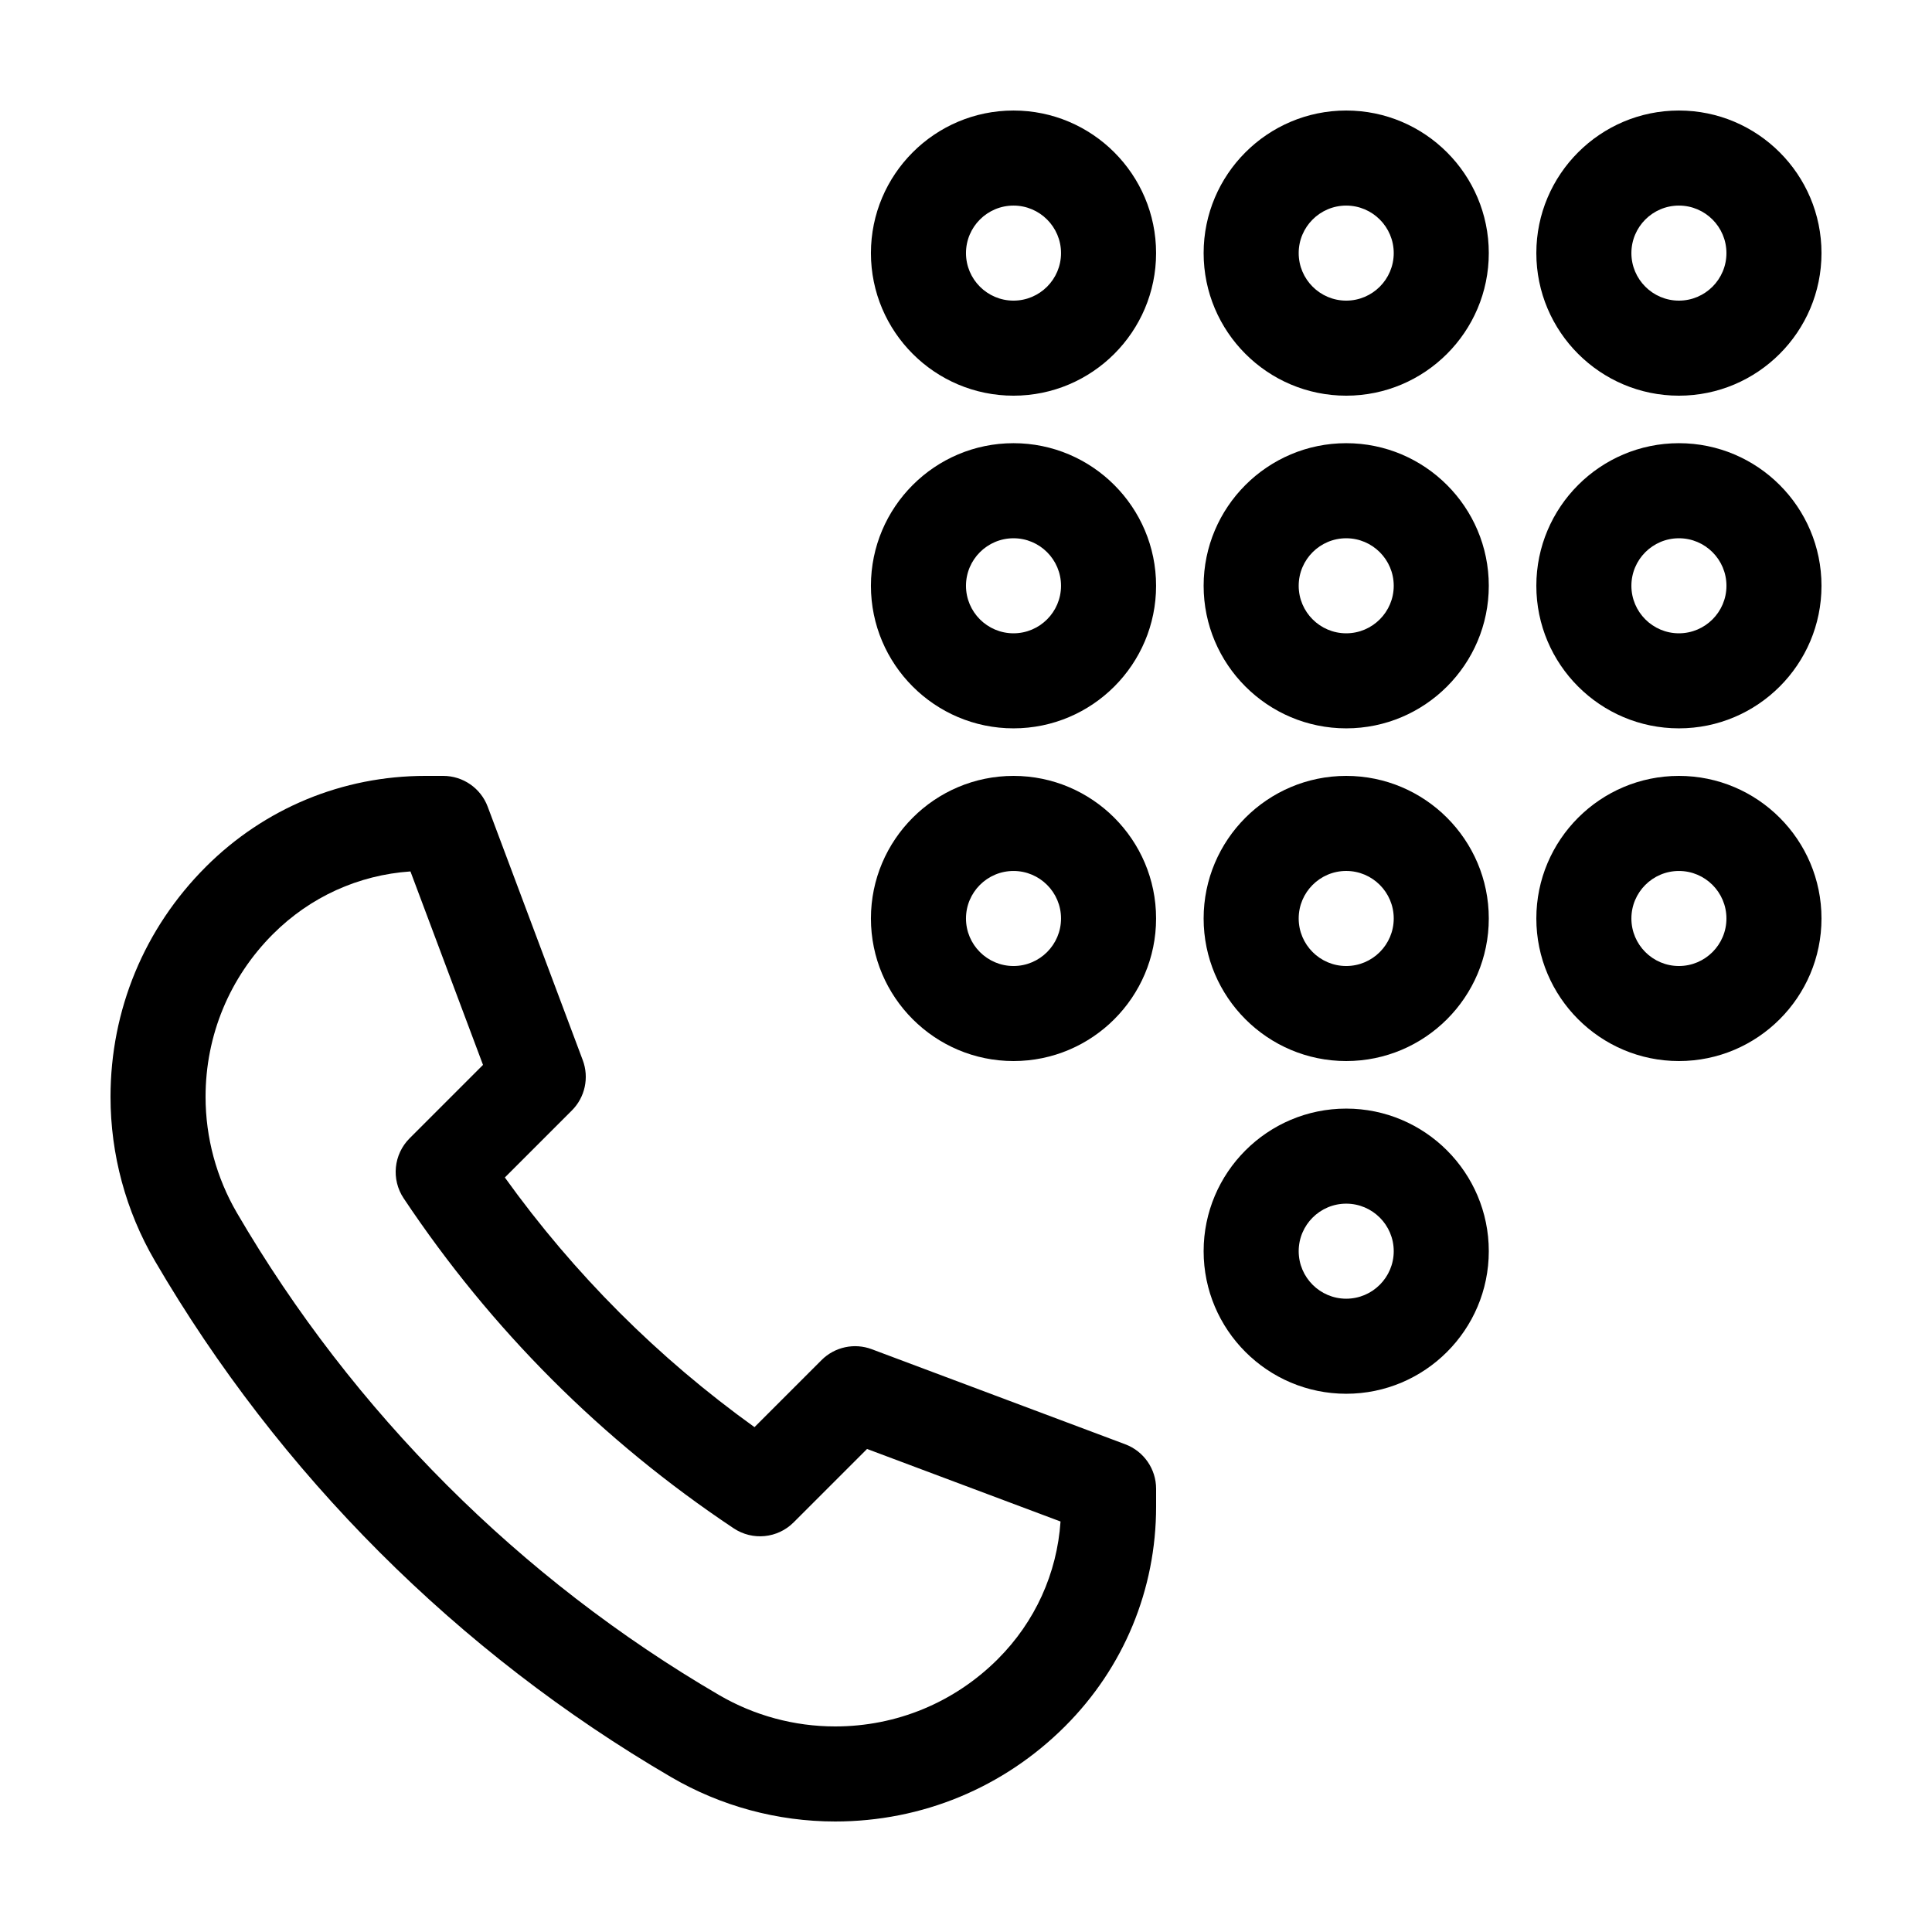
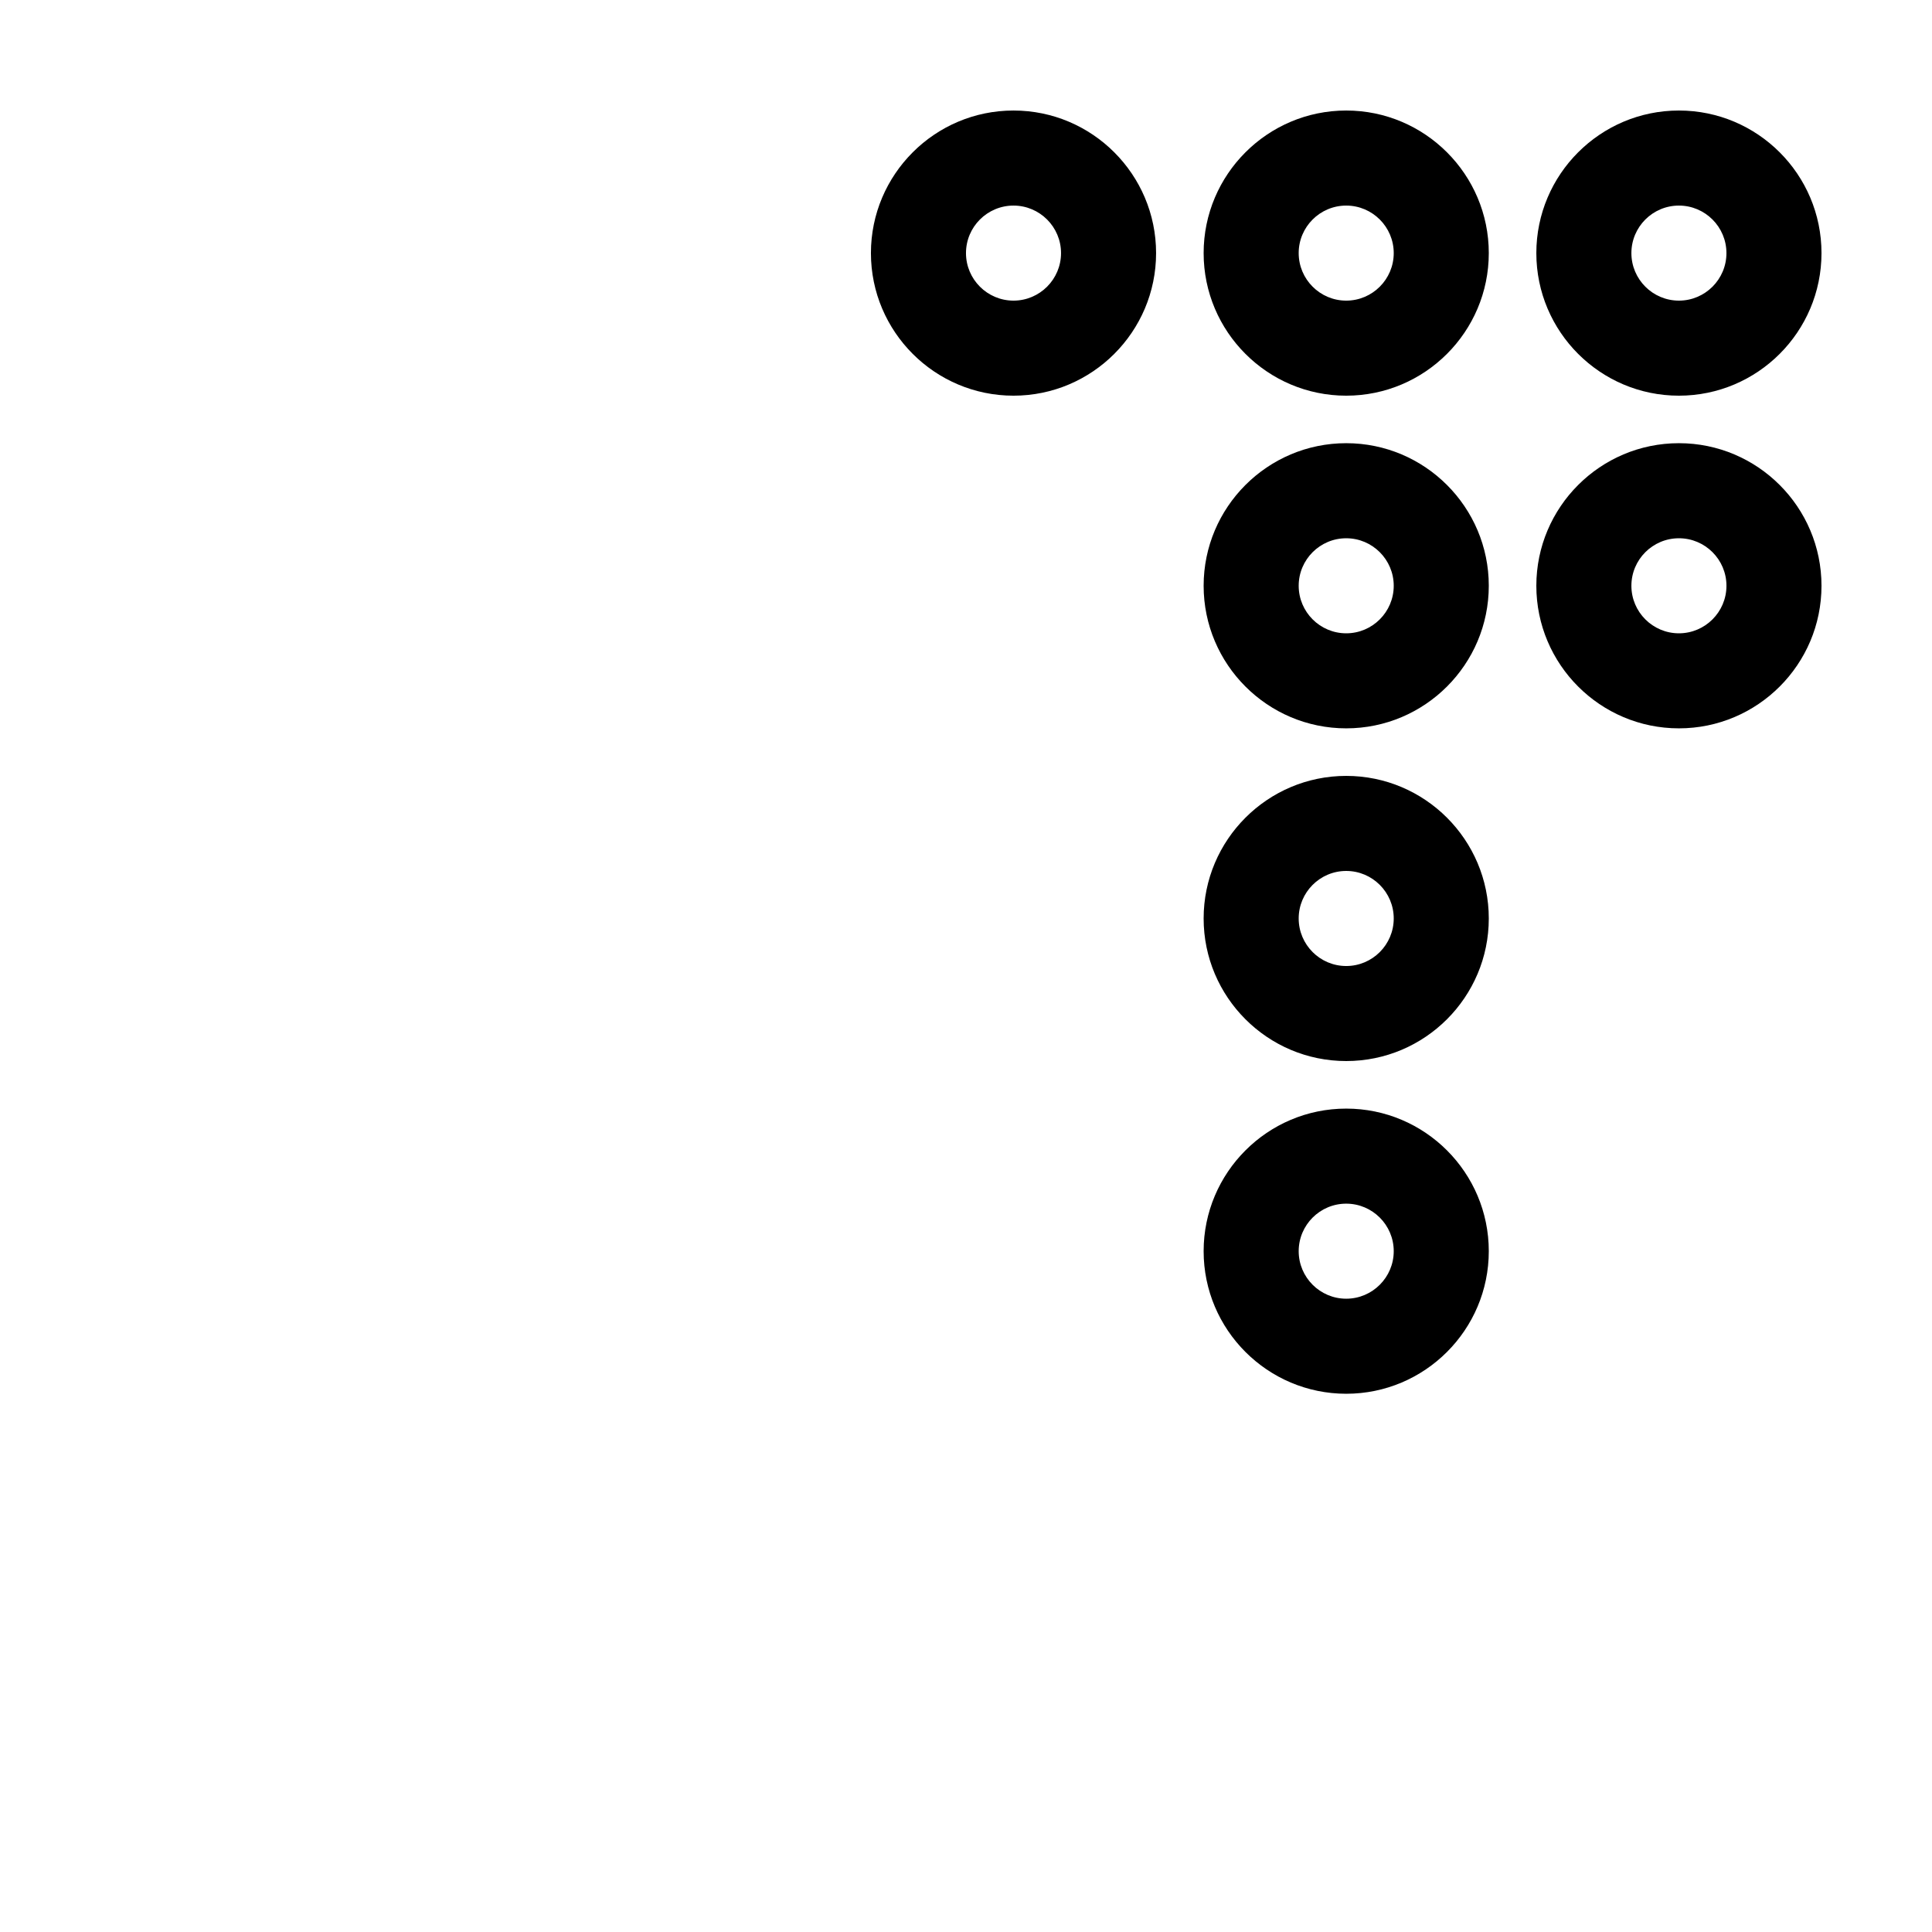
<svg xmlns="http://www.w3.org/2000/svg" fill="#000000" width="800px" height="800px" version="1.1" viewBox="144 144 512 512">
  <g>
-     <path d="m442.21 526.75-67.172-25.191c-4.629-1.742-9.844-0.609-13.332 2.887l-17.758 17.758c-25.582-18.375-47.777-40.57-66.156-66.16l17.758-17.758c3.492-3.492 4.621-8.707 2.887-13.332l-25.191-67.172c-1.84-4.91-6.543-8.164-11.793-8.164h-4.695c-21.992 0-42.668 8.566-58.227 24.113v0.004c-16.281 16.277-25.242 37.922-25.242 60.945 0 15.246 4.062 30.27 11.738 43.43 32.988 56.551 80.316 103.88 136.86 136.86 13.164 7.684 28.184 11.742 43.434 11.742 23.02 0 44.668-8.961 60.949-25.246 15.551-15.551 24.113-36.227 24.113-58.219v-4.699c0-5.25-3.254-9.949-8.172-11.797zm-33.754 56.906c-11.523 11.52-26.844 17.867-43.137 17.867-10.793 0-21.418-2.871-30.738-8.309-52.801-30.797-96.992-74.992-127.8-127.8-5.434-9.316-8.305-19.945-8.305-30.738 0-16.293 6.344-31.609 17.863-43.137v0.004c9.855-9.855 22.672-15.664 36.434-16.605l19.227 51.27-19.453 19.457c-4.246 4.246-4.906 10.898-1.578 15.891 23.215 34.824 52.645 64.25 87.461 87.461 4.996 3.332 11.652 2.676 15.891-1.578l19.457-19.453 51.273 19.227c-0.934 13.777-6.75 26.586-16.598 36.441z" />
    <path d="m588.93 173.29c-20.836 0-37.785 16.945-37.785 37.785 0 20.836 16.949 37.785 37.785 37.785 20.836 0 37.785-16.949 37.785-37.785 0-20.84-16.945-37.785-37.785-37.785zm0 50.379c-6.941 0-12.594-5.648-12.594-12.594 0-6.949 5.652-12.594 12.594-12.594 6.941 0 12.594 5.648 12.594 12.594 0.004 6.945-5.648 12.594-12.594 12.594z" />
    <path d="m588.93 261.45c-20.836 0-37.785 16.949-37.785 37.785s16.949 37.785 37.785 37.785c20.84 0.004 37.785-16.945 37.785-37.781 0-20.84-16.945-37.789-37.785-37.789zm0 50.383c-6.941 0-12.594-5.648-12.594-12.594 0-6.949 5.652-12.594 12.594-12.594 6.945-0.004 12.598 5.644 12.598 12.594 0 6.945-5.652 12.594-12.598 12.594z" />
-     <path d="m588.93 349.62c-20.836 0-37.785 16.949-37.785 37.785 0 20.836 16.949 37.785 37.785 37.785 20.836 0 37.785-16.949 37.785-37.785 0-20.836-16.945-37.785-37.785-37.785zm0 50.383c-6.941 0-12.594-5.648-12.594-12.594 0-6.949 5.652-12.594 12.594-12.594 6.941 0 12.594 5.648 12.594 12.594 0.004 6.945-5.648 12.594-12.594 12.594z" />
    <path d="m500.76 437.79c-20.836 0-37.785 16.949-37.785 37.785 0 20.836 16.949 37.785 37.785 37.785 20.836 0 37.785-16.949 37.785-37.785 0-20.84-16.949-37.785-37.785-37.785zm0 50.379c-6.941 0-12.594-5.648-12.594-12.594 0-6.949 5.652-12.594 12.594-12.594 6.941 0 12.594 5.648 12.594 12.594 0 6.945-5.652 12.594-12.594 12.594z" />
    <path d="m500.76 349.62c-20.836 0-37.785 16.949-37.785 37.785 0 20.84 16.945 37.785 37.785 37.785 20.836 0 37.785-16.949 37.785-37.785 0-20.836-16.949-37.785-37.785-37.785zm0 50.383c-6.941 0-12.594-5.648-12.594-12.594-0.004-6.949 5.648-12.598 12.594-12.598 6.941 0 12.594 5.648 12.594 12.594 0 6.949-5.652 12.598-12.594 12.598z" />
-     <path d="m412.59 349.62c-20.836 0-37.785 16.949-37.785 37.785 0 20.836 16.949 37.785 37.785 37.785s37.785-16.949 37.785-37.785c0-20.836-16.949-37.785-37.785-37.785zm0 50.383c-6.941 0-12.594-5.648-12.594-12.594 0-6.949 5.652-12.594 12.594-12.594s12.594 5.648 12.594 12.594-5.652 12.594-12.594 12.594z" />
-     <path d="m412.59 261.45c-20.836 0-37.785 16.949-37.785 37.785s16.949 37.785 37.785 37.785c20.836 0.004 37.785-16.945 37.785-37.781 0-20.84-16.949-37.789-37.785-37.789zm0 50.383c-6.941 0-12.594-5.648-12.594-12.594 0-6.949 5.652-12.594 12.594-12.594 6.941-0.004 12.594 5.644 12.594 12.594 0 6.945-5.652 12.594-12.594 12.594z" />
    <path d="m500.76 261.45c-20.836 0-37.785 16.949-37.785 37.785s16.949 37.785 37.785 37.785c20.836 0 37.785-16.949 37.785-37.785s-16.949-37.785-37.785-37.785zm0 50.383c-6.941 0-12.594-5.648-12.594-12.594 0-6.949 5.652-12.594 12.594-12.594 6.941 0 12.594 5.648 12.594 12.594 0 6.945-5.652 12.594-12.594 12.594z" />
    <path d="m500.76 173.29c-20.836 0-37.785 16.949-37.785 37.785 0 20.836 16.945 37.785 37.785 37.785 20.836 0 37.785-16.949 37.785-37.785 0-20.84-16.949-37.785-37.785-37.785zm0 50.379c-6.941 0-12.594-5.648-12.594-12.594-0.004-6.949 5.648-12.594 12.594-12.594 6.941 0 12.594 5.648 12.594 12.594 0 6.945-5.652 12.594-12.594 12.594z" />
    <path d="m412.59 173.29c-20.836 0-37.785 16.945-37.785 37.785 0 20.836 16.949 37.785 37.785 37.785s37.785-16.949 37.785-37.785c0-20.84-16.949-37.785-37.785-37.785zm0 50.379c-6.941 0-12.594-5.648-12.594-12.594 0-6.949 5.652-12.594 12.594-12.594s12.594 5.648 12.594 12.594c0 6.945-5.652 12.594-12.594 12.594z" />
  </g>
</svg>